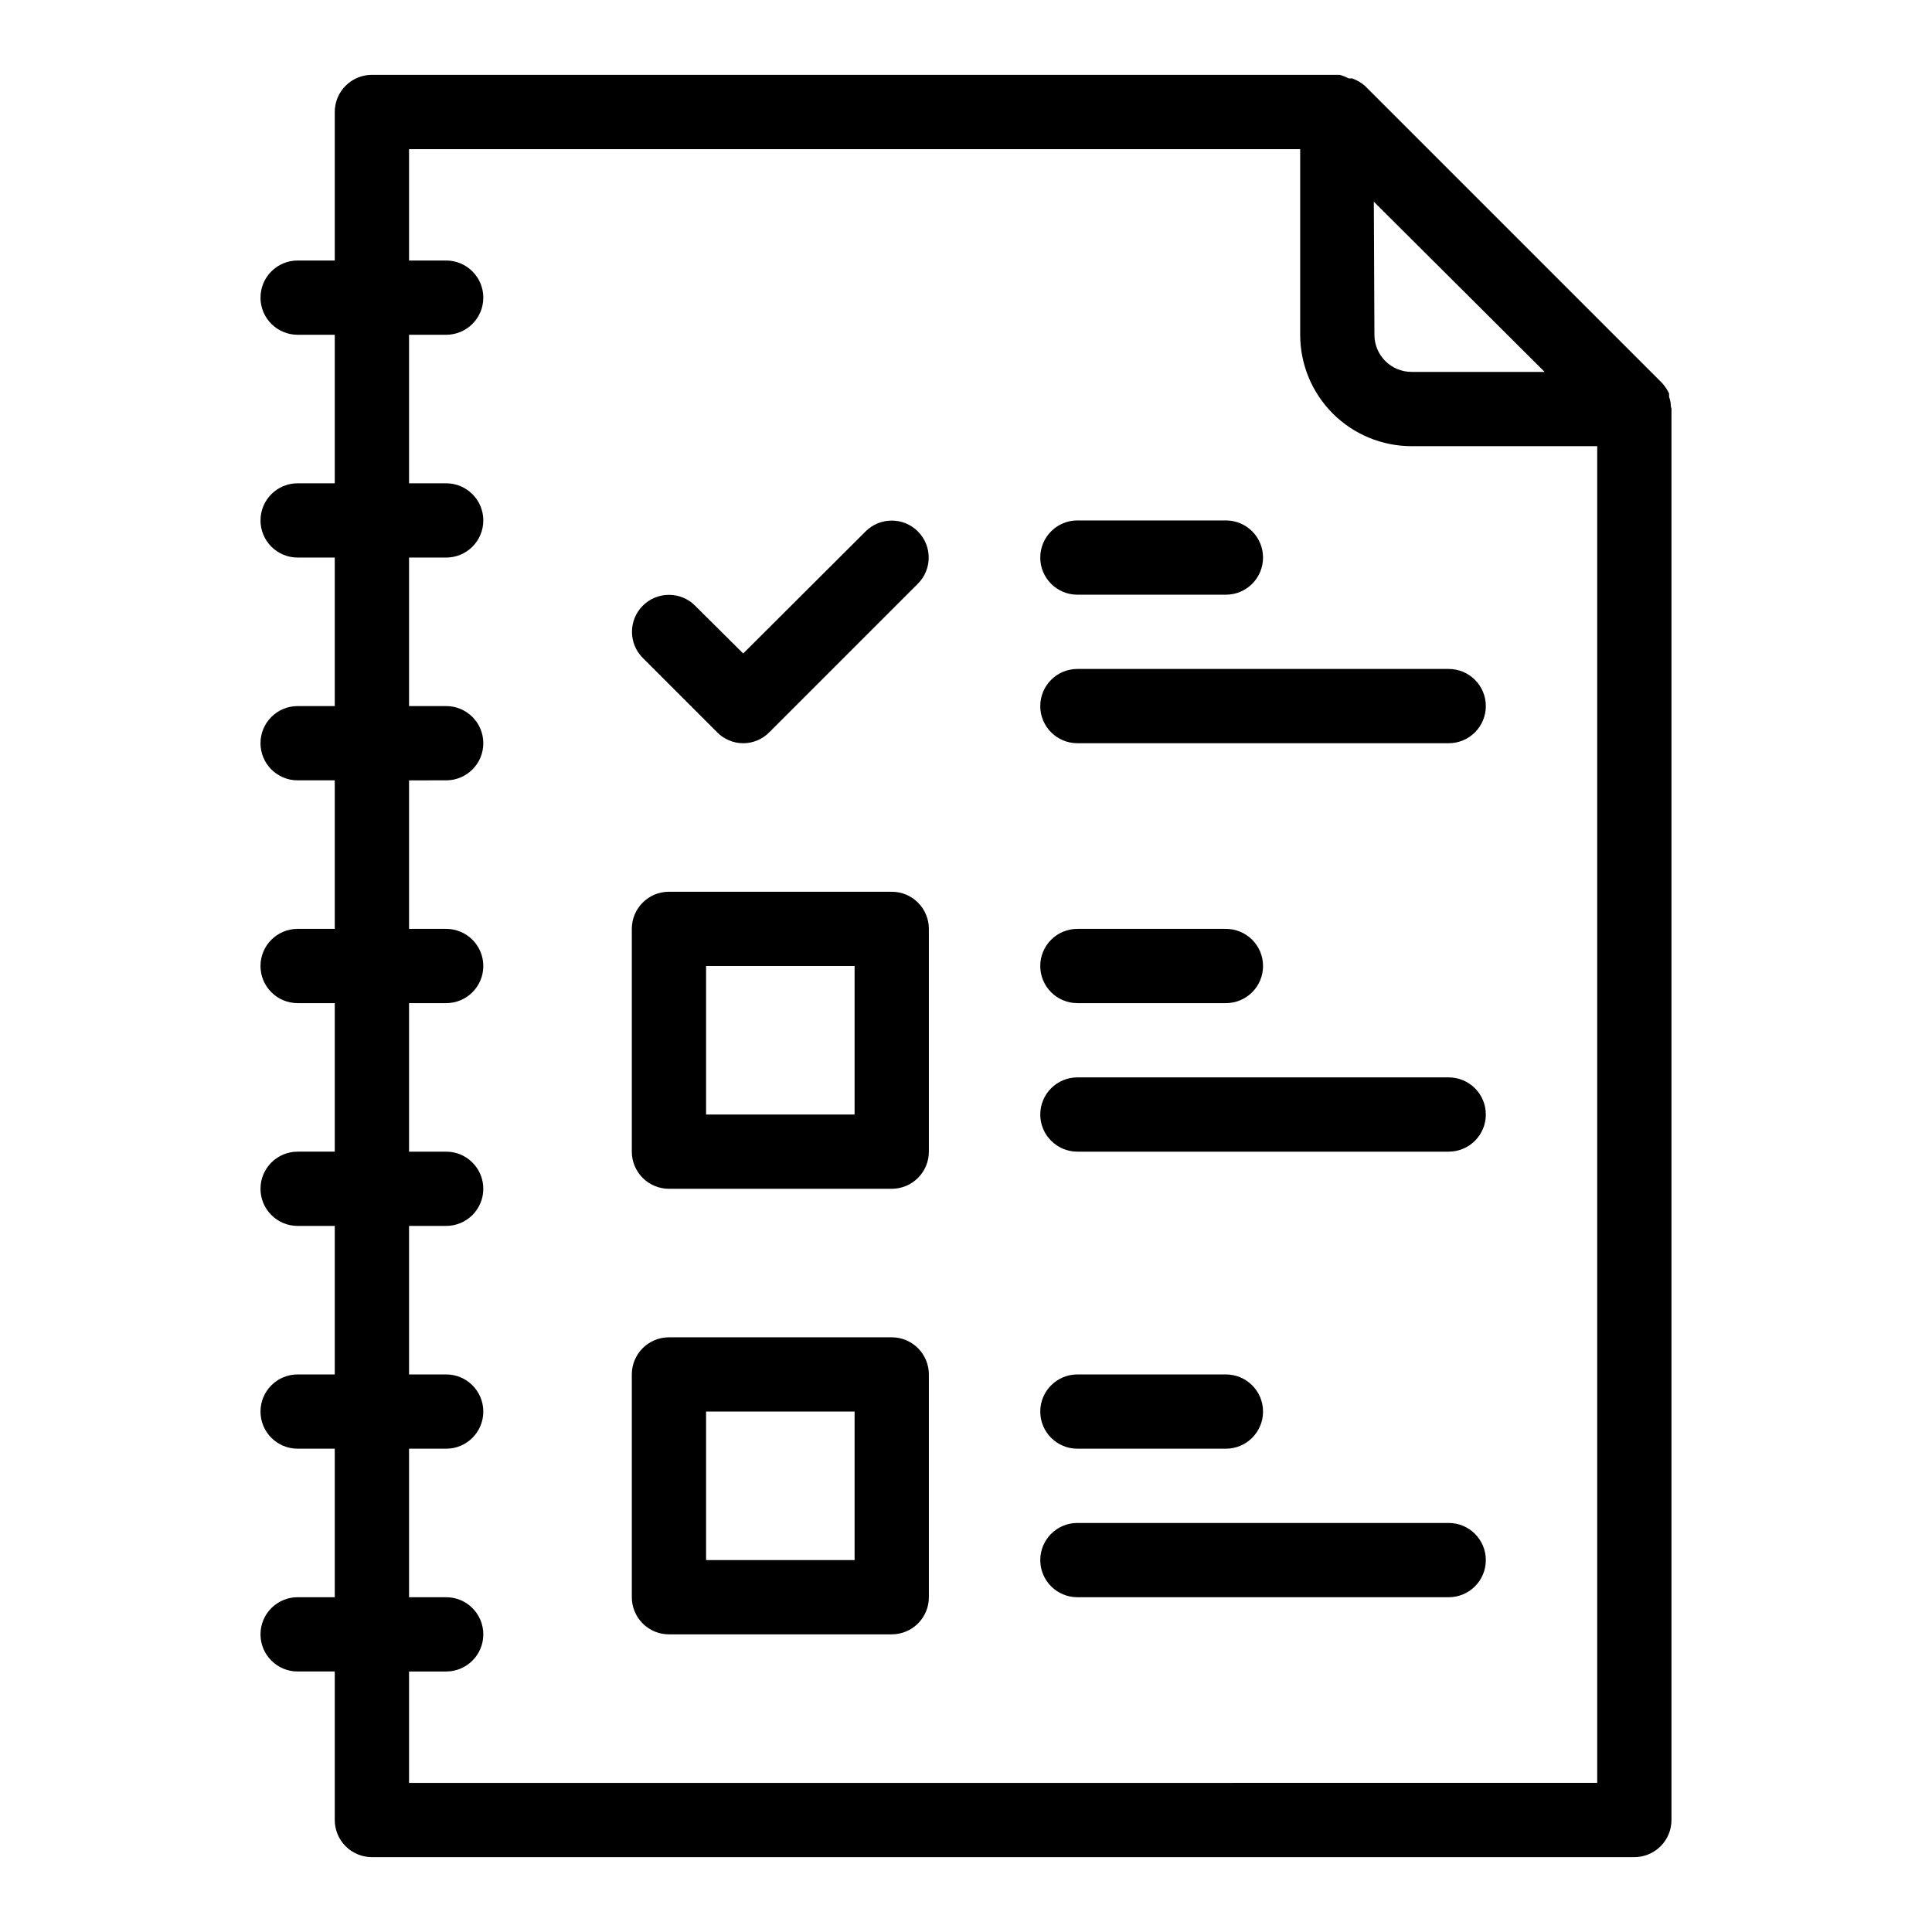
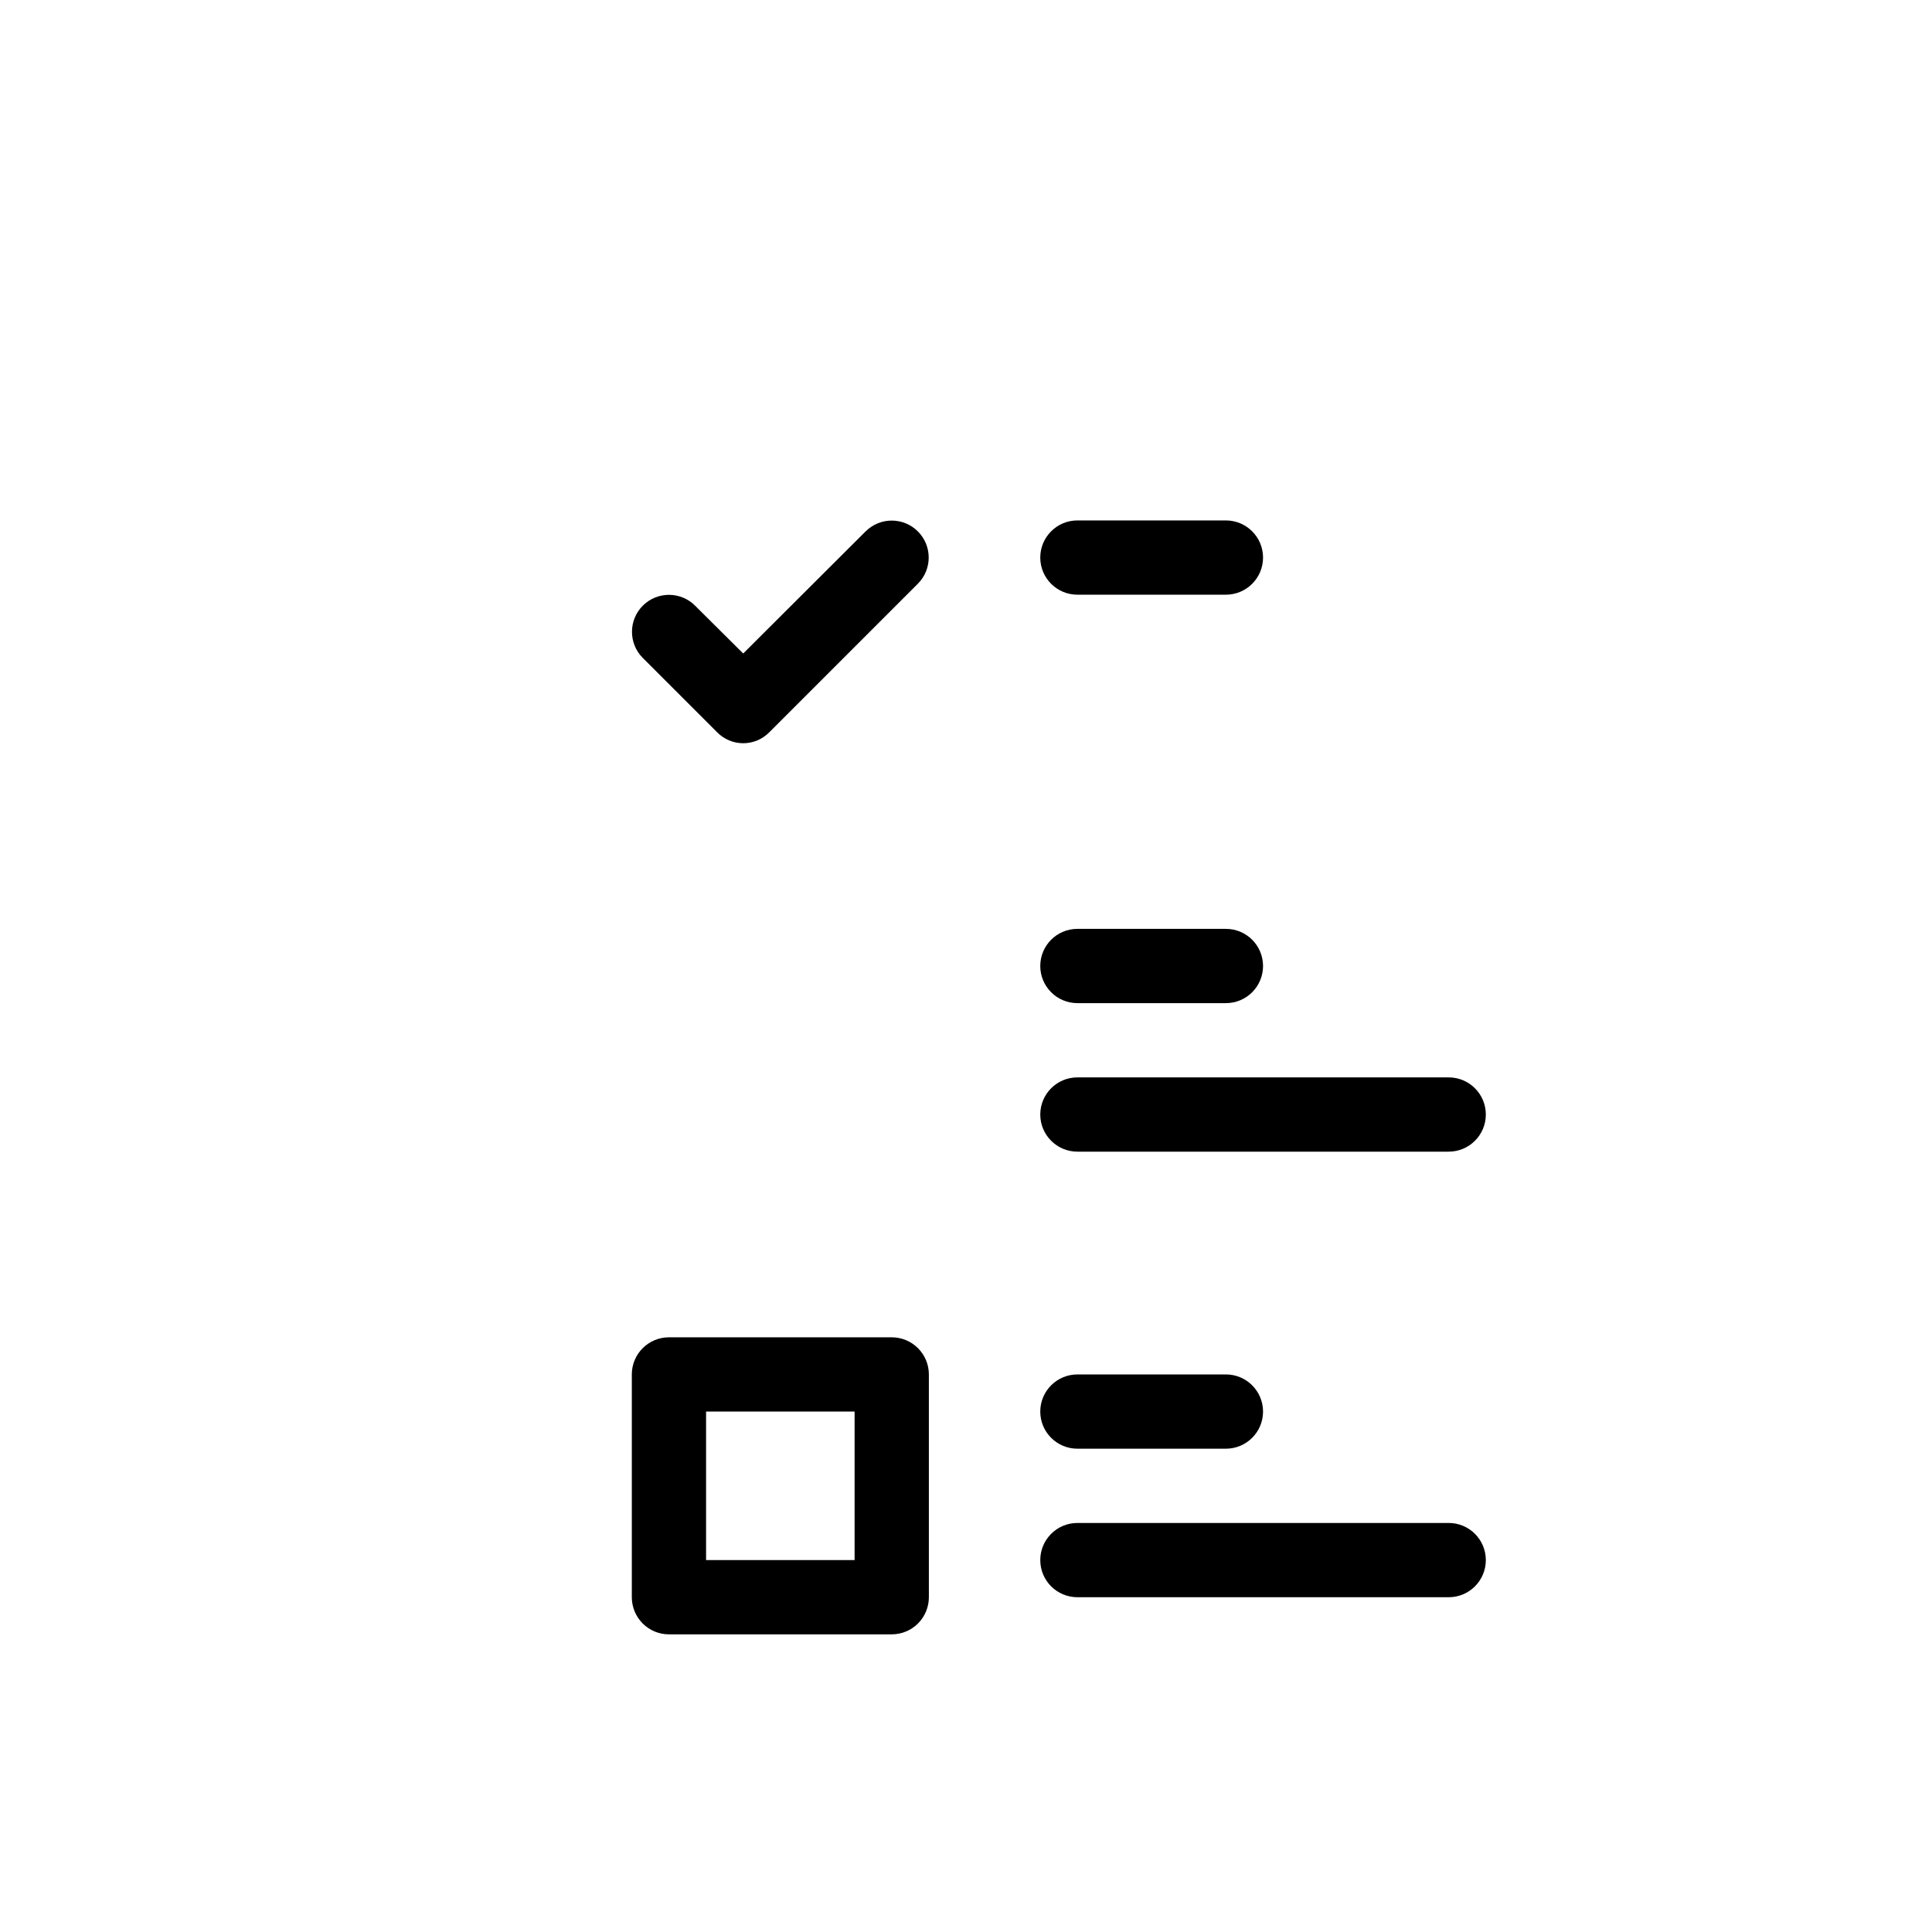
<svg xmlns="http://www.w3.org/2000/svg" fill="#000000" width="800px" height="800px" version="1.1" viewBox="144 144 512 512">
  <g>
-     <path d="m586.8 251.77c-0.008-0.887-0.168-1.766-0.473-2.598-0.02-0.289-0.02-0.578 0-0.867-0.48-1.035-1.117-1.992-1.887-2.836l-78.719-78.719h-0.004c-0.996-0.859-2.144-1.523-3.383-1.969h-0.945c-0.746-0.414-1.539-0.73-2.363-0.945h-256.47c-5.434 0-9.84 4.406-9.84 9.844v39.359h-9.84c-5.434 0-9.84 4.406-9.84 9.84s4.406 9.84 9.84 9.84h9.84v39.359h-9.84c-5.434 0-9.84 4.406-9.84 9.84 0 5.434 4.406 9.84 9.84 9.84h9.84v39.359h-9.84c-5.434 0-9.84 4.406-9.84 9.84 0 5.438 4.406 9.84 9.84 9.84h9.84v39.359l-9.84 0.004c-5.434 0-9.84 4.402-9.84 9.84 0 5.434 4.406 9.84 9.84 9.84h9.84v39.359h-9.84c-5.434 0-9.84 4.406-9.84 9.84 0 5.434 4.406 9.84 9.84 9.84h9.84v39.359h-9.84c-5.434 0-9.84 4.406-9.84 9.84s4.406 9.84 9.84 9.84h9.84v39.359h-9.84c-5.434 0-9.84 4.406-9.84 9.84 0 5.438 4.406 9.844 9.84 9.844h9.84v39.359c0 2.609 1.035 5.113 2.883 6.957 1.844 1.844 4.348 2.883 6.957 2.883h334.56c2.613 0 5.113-1.039 6.961-2.883 1.844-1.844 2.883-4.348 2.883-6.957v-373.92c-0.02-0.219-0.07-0.43-0.16-0.629zm-78.719-54.316 45.262 45.105h-35.266c-5.434 0-9.84-4.406-9.84-9.84zm-255.68 419.03v-29.52h9.84c5.434 0 9.84-4.406 9.84-9.844 0-5.434-4.406-9.84-9.84-9.84h-9.84v-39.359h9.84c5.434 0 9.84-4.406 9.84-9.84s-4.406-9.84-9.84-9.84h-9.84v-39.359h9.84c5.434 0 9.84-4.406 9.84-9.84 0-5.434-4.406-9.84-9.84-9.84h-9.84v-39.359h9.84c5.434 0 9.84-4.406 9.84-9.84 0-5.438-4.406-9.84-9.84-9.84h-9.84v-39.359l9.84-0.004c5.434 0 9.84-4.402 9.84-9.84 0-5.434-4.406-9.84-9.84-9.84h-9.84v-39.359h9.84c5.434 0 9.84-4.406 9.84-9.84 0-5.434-4.406-9.84-9.84-9.84h-9.84v-39.359h9.84c5.434 0 9.84-4.406 9.84-9.84s-4.406-9.84-9.84-9.84h-9.84v-29.52h236.16v49.199c0 7.828 3.109 15.336 8.645 20.875 5.539 5.535 13.047 8.645 20.875 8.645h49.199v354.24z" />
    <path d="m373.39 284.83-32.434 32.352-12.754-12.676 0.004 0.004c-3.828-3.828-10.031-3.828-13.855 0-3.828 3.824-3.828 10.027 0 13.855l19.68 19.68c1.82 1.863 4.32 2.918 6.926 2.918 2.609 0 5.106-1.055 6.93-2.918l39.359-39.359c3.824-3.828 3.824-10.031 0-13.855-3.824-3.828-10.027-3.828-13.855 0z" />
-     <path d="m380.32 380.32h-59.043c-5.434 0-9.84 4.402-9.84 9.84v59.039c0 2.609 1.039 5.113 2.883 6.957 1.844 1.848 4.348 2.883 6.957 2.883h59.043c2.609 0 5.109-1.035 6.957-2.883 1.844-1.844 2.883-4.348 2.883-6.957v-59.039c0-2.613-1.039-5.113-2.883-6.961-1.848-1.844-4.348-2.879-6.957-2.879zm-9.844 59.039h-39.359v-39.359h39.359z" />
    <path d="m380.32 498.4h-59.043c-5.434 0-9.84 4.406-9.84 9.84v59.039c0 2.613 1.039 5.113 2.883 6.961 1.844 1.844 4.348 2.879 6.957 2.879h59.043c2.609 0 5.109-1.035 6.957-2.879 1.844-1.848 2.883-4.348 2.883-6.961v-59.039c0-2.609-1.039-5.113-2.883-6.957-1.848-1.848-4.348-2.883-6.957-2.883zm-9.844 59.039h-39.359v-39.359h39.359z" />
    <path d="m429.52 409.84h39.359c5.434 0 9.84-4.406 9.84-9.84 0-5.438-4.406-9.84-9.84-9.84h-39.359c-5.434 0-9.84 4.402-9.84 9.84 0 5.434 4.406 9.84 9.84 9.84z" />
    <path d="m527.92 429.52h-98.398c-5.434 0-9.84 4.406-9.84 9.84s4.406 9.84 9.84 9.84h98.398c5.434 0 9.84-4.406 9.84-9.84s-4.406-9.84-9.84-9.84z" />
    <path d="m429.52 527.92h39.359c5.434 0 9.84-4.406 9.84-9.84s-4.406-9.84-9.84-9.84h-39.359c-5.434 0-9.84 4.406-9.84 9.84s4.406 9.84 9.84 9.84z" />
    <path d="m527.92 547.6h-98.398c-5.434 0-9.84 4.406-9.84 9.84 0 5.438 4.406 9.84 9.84 9.84h98.398c5.434 0 9.84-4.402 9.84-9.84 0-5.434-4.406-9.84-9.84-9.84z" />
-     <path d="m527.92 321.28h-98.398c-5.434 0-9.84 4.406-9.84 9.84 0 5.438 4.406 9.84 9.84 9.84h98.398c5.434 0 9.84-4.402 9.84-9.84 0-5.434-4.406-9.84-9.84-9.84z" />
    <path d="m429.52 301.6h39.359c5.434 0 9.84-4.406 9.84-9.84 0-5.434-4.406-9.84-9.84-9.84h-39.359c-5.434 0-9.84 4.406-9.84 9.84 0 5.434 4.406 9.84 9.84 9.84z" />
  </g>
</svg>